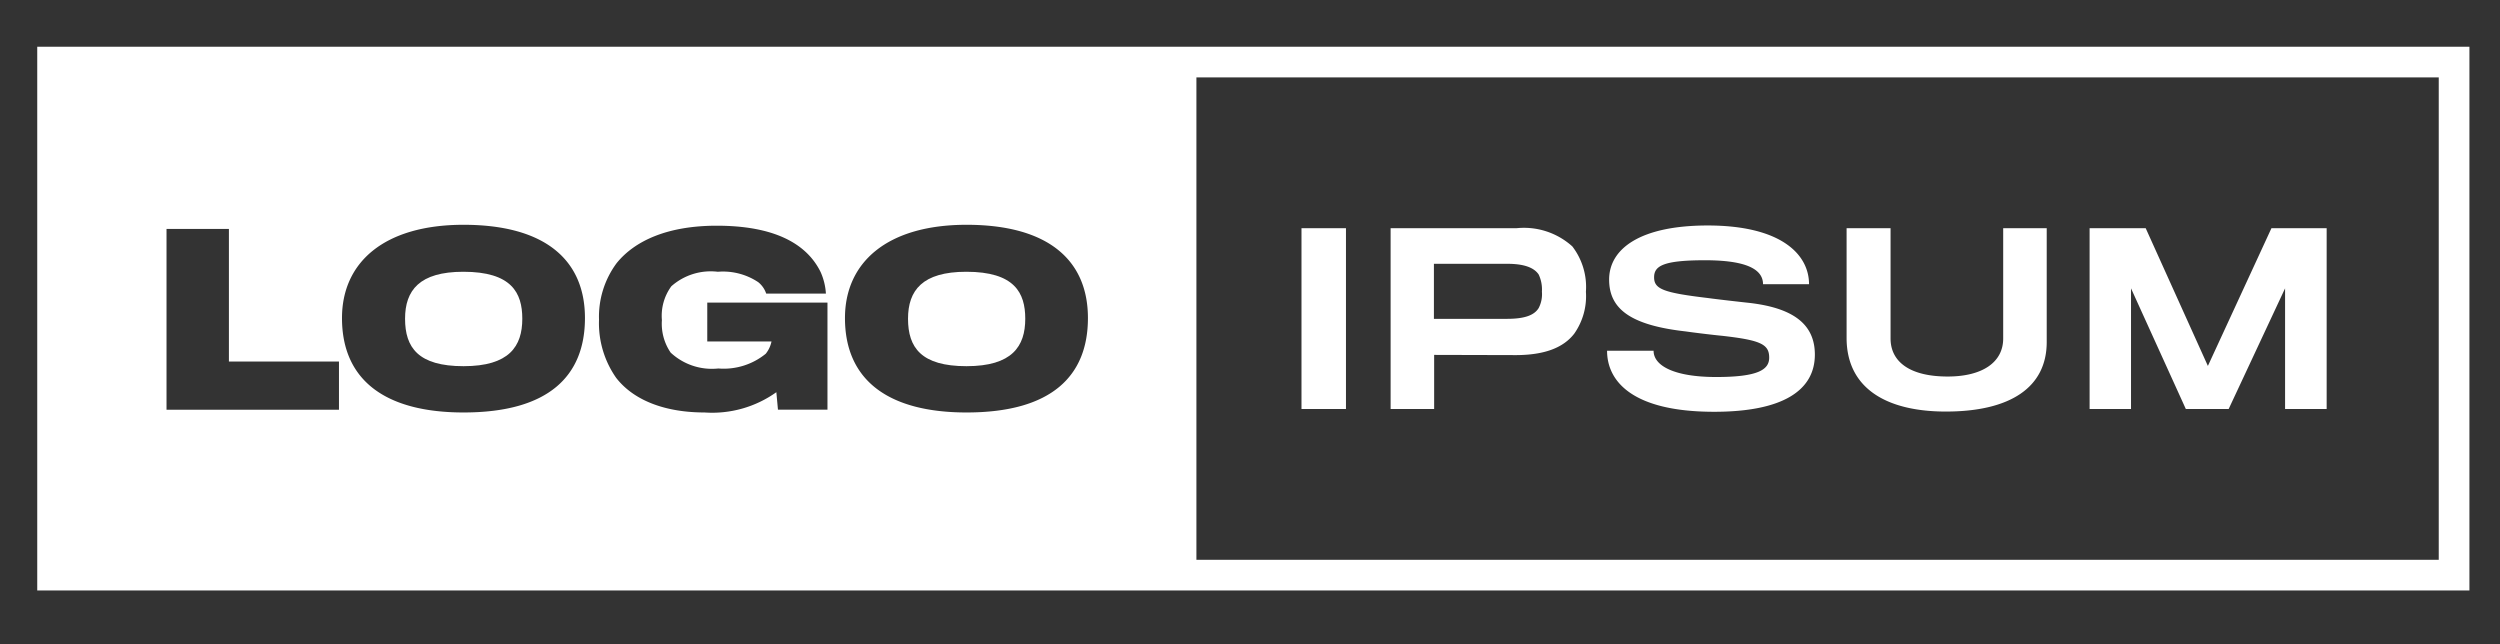
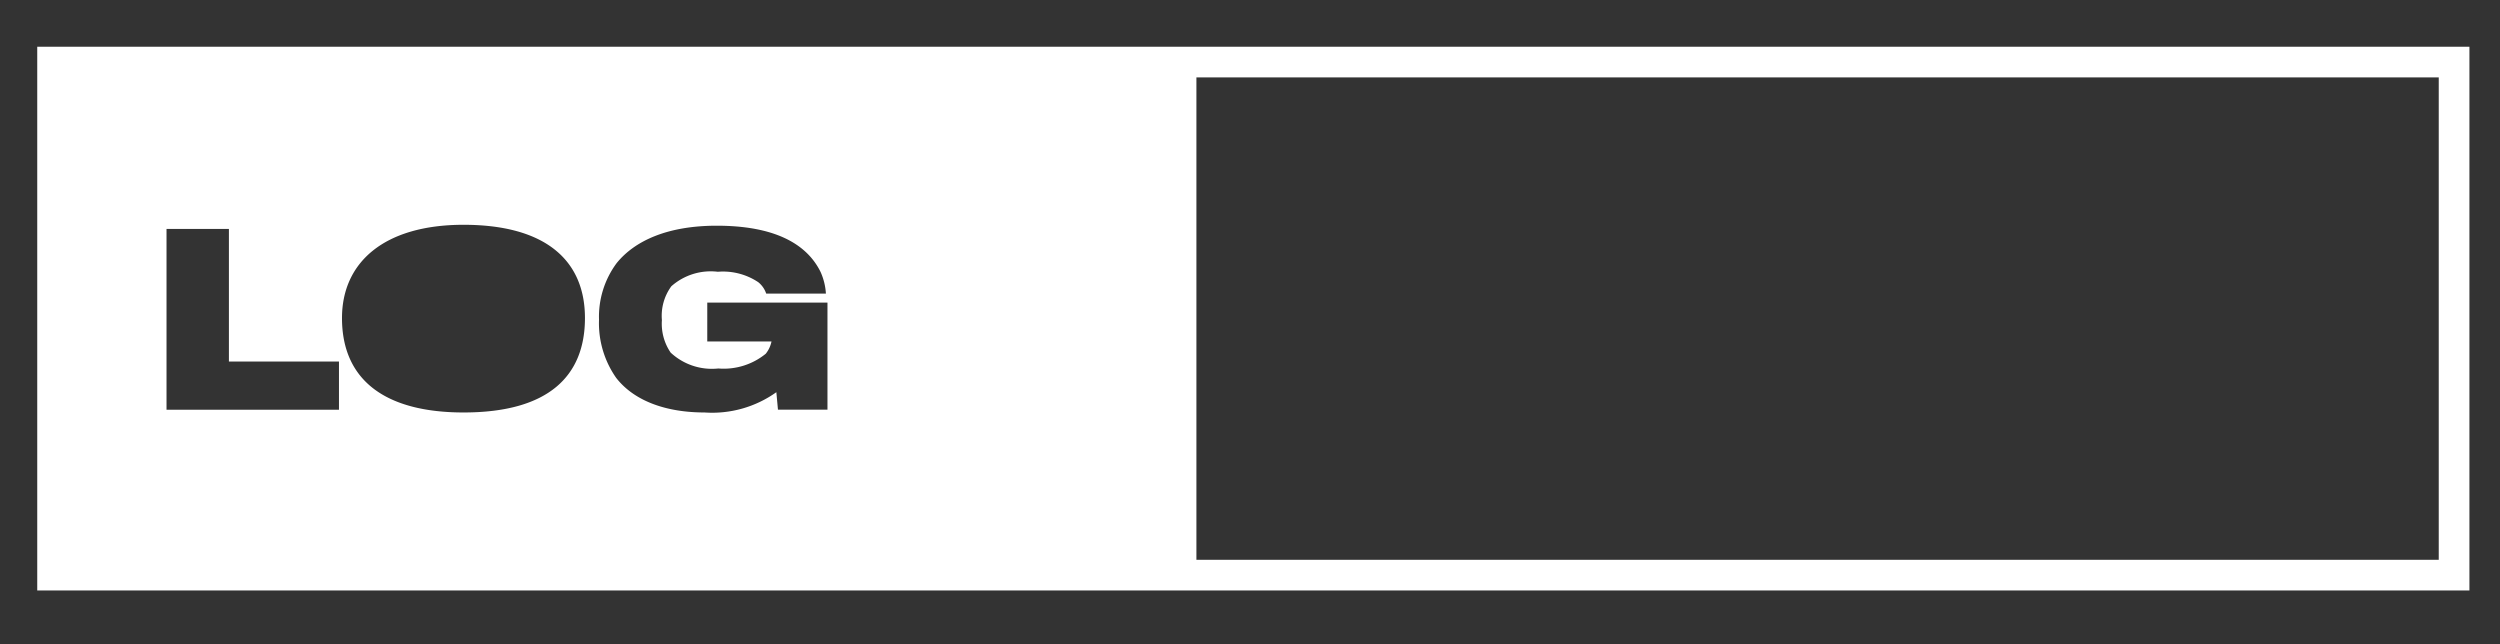
<svg xmlns="http://www.w3.org/2000/svg" width="163" height="42" viewBox="0 0 163 42">
  <rect x="0" y="0" width="163" height="42" fill="#333333" stroke="none" />
-   <path fill="#fff" d="M30.21 17.719c3.138 0 3.844 1.363 3.844 3.063 0 1.802-.854 3.093-3.83 3.093-2.959 0-3.814-1.216-3.814-3.093 0-1.847.932-3.063 3.8-3.063Zm32.793 0c3.138 0 3.844 1.363 3.844 3.063 0 1.802-.855 3.093-3.83 3.093-2.958 0-3.814-1.216-3.814-3.093 0-1.847.932-3.063 3.8-3.063Z" />
-   <path fill="#fff" fill-rule="evenodd" d="M2.428 38.5V3.047h158.578V38.5H2.428Zm75.578-2h81V5.047h-81V36.5Zm-47.78-9.607c5.571 0 7.913-2.403 7.913-6.156 0-3.814-2.638-6.081-7.913-6.081-5.194 0-7.928 2.462-7.928 6.08 0 4.085 2.868 6.157 7.928 6.157ZM10.857 14.926v11.787h11.244v-3.14h-7.176v-8.647h-4.068Zm39.866 11.787-.105-1.142a7.2 7.2 0 0 1-4.685 1.322c-2.507 0-4.595-.751-5.766-2.267a6.2 6.2 0 0 1-1.111-3.784 5.86 5.86 0 0 1 1.145-3.68c1.185-1.47 3.333-2.446 6.531-2.446 3.679 0 5.841 1.126 6.771 3.018.2.445.317.923.346 1.41h-3.892a1.6 1.6 0 0 0-.525-.75 4.138 4.138 0 0 0-2.628-.675 3.87 3.87 0 0 0-3.033.946 3.259 3.259 0 0 0-.615 2.207c-.054.75.147 1.496.57 2.117a3.944 3.944 0 0 0 3.108 1.036 4.34 4.34 0 0 0 3.093-.961c.187-.233.315-.508.375-.8h-4.188V19.73h7.837v6.982h-3.228Zm12.297.18c5.57 0 7.913-2.403 7.913-6.156 0-3.814-2.642-6.081-7.913-6.081-5.194 0-7.928 2.462-7.928 6.08 0 4.085 2.868 6.157 7.928 6.157Z" clip-rule="evenodd" />
-   <path fill="#fff" d="M84.857 26.668V14.88h2.9v11.787h-2.9Zm17.793-4.925c-.735.96-2 1.4-3.783 1.41l-5.361-.014v3.529h-2.838V14.88h8.2a4.705 4.705 0 0 1 3.648 1.186 4.34 4.34 0 0 1 .886 2.958 4.248 4.248 0 0 1-.752 2.718Zm-2.327-3.843c-.3-.45-.947-.7-2.042-.7h-4.79v3.588h4.759c1.171 0 1.788-.24 2.073-.706a1.96 1.96 0 0 0 .21-1.066 2.283 2.283 0 0 0-.21-1.116Zm11.44 8.948c-5.346 0-6.982-2-6.982-3.979h3.033c0 .976 1.336 1.712 4.084 1.712 2.732 0 3.453-.48 3.453-1.262 0-.87-.54-1.14-3.078-1.426-.5-.045-1.861-.21-2.372-.285-3.6-.406-4.986-1.472-4.986-3.379 0-2.012 2.028-3.528 6.427-3.528 4.775 0 6.607 1.877 6.607 3.83h-3c0-.992-1.126-1.563-3.784-1.563-2.733 0-3.318.375-3.318 1.111 0 .766.6 1.006 3.5 1.351.661.091 2.132.256 2.537.3 3.064.315 4.445 1.426 4.445 3.393-.005 2.343-2.107 3.725-6.566 3.725Zm15.106-.015c-3.918 0-6.471-1.547-6.471-4.8V14.88h2.867v7.192c0 1.487 1.217 2.477 3.724 2.477 2.267 0 3.619-.93 3.619-2.477V14.88h2.838v7.42c0 2.957-2.373 4.533-6.577 4.533Zm22.118-.165V18.8l-3.679 7.868h-2.792l-3.574-7.868v7.868h-2.7V14.88h3.658l4.054 8.979 4.144-8.98h3.6v11.788h-2.711Z" />
+   <path fill="#fff" fill-rule="evenodd" d="M2.428 38.5V3.047h158.578V38.5H2.428Zm75.578-2h81V5.047h-81V36.5Zm-47.78-9.607c5.571 0 7.913-2.403 7.913-6.156 0-3.814-2.638-6.081-7.913-6.081-5.194 0-7.928 2.462-7.928 6.08 0 4.085 2.868 6.157 7.928 6.157ZM10.857 14.926v11.787h11.244v-3.14h-7.176v-8.647h-4.068Zm39.866 11.787-.105-1.142a7.2 7.2 0 0 1-4.685 1.322c-2.507 0-4.595-.751-5.766-2.267a6.2 6.2 0 0 1-1.111-3.784 5.86 5.86 0 0 1 1.145-3.68c1.185-1.47 3.333-2.446 6.531-2.446 3.679 0 5.841 1.126 6.771 3.018.2.445.317.923.346 1.41h-3.892a1.6 1.6 0 0 0-.525-.75 4.138 4.138 0 0 0-2.628-.675 3.87 3.87 0 0 0-3.033.946 3.259 3.259 0 0 0-.615 2.207c-.054.75.147 1.496.57 2.117a3.944 3.944 0 0 0 3.108 1.036 4.34 4.34 0 0 0 3.093-.961c.187-.233.315-.508.375-.8h-4.188V19.73h7.837v6.982h-3.228Zm12.297.18Z" clip-rule="evenodd" />
</svg>